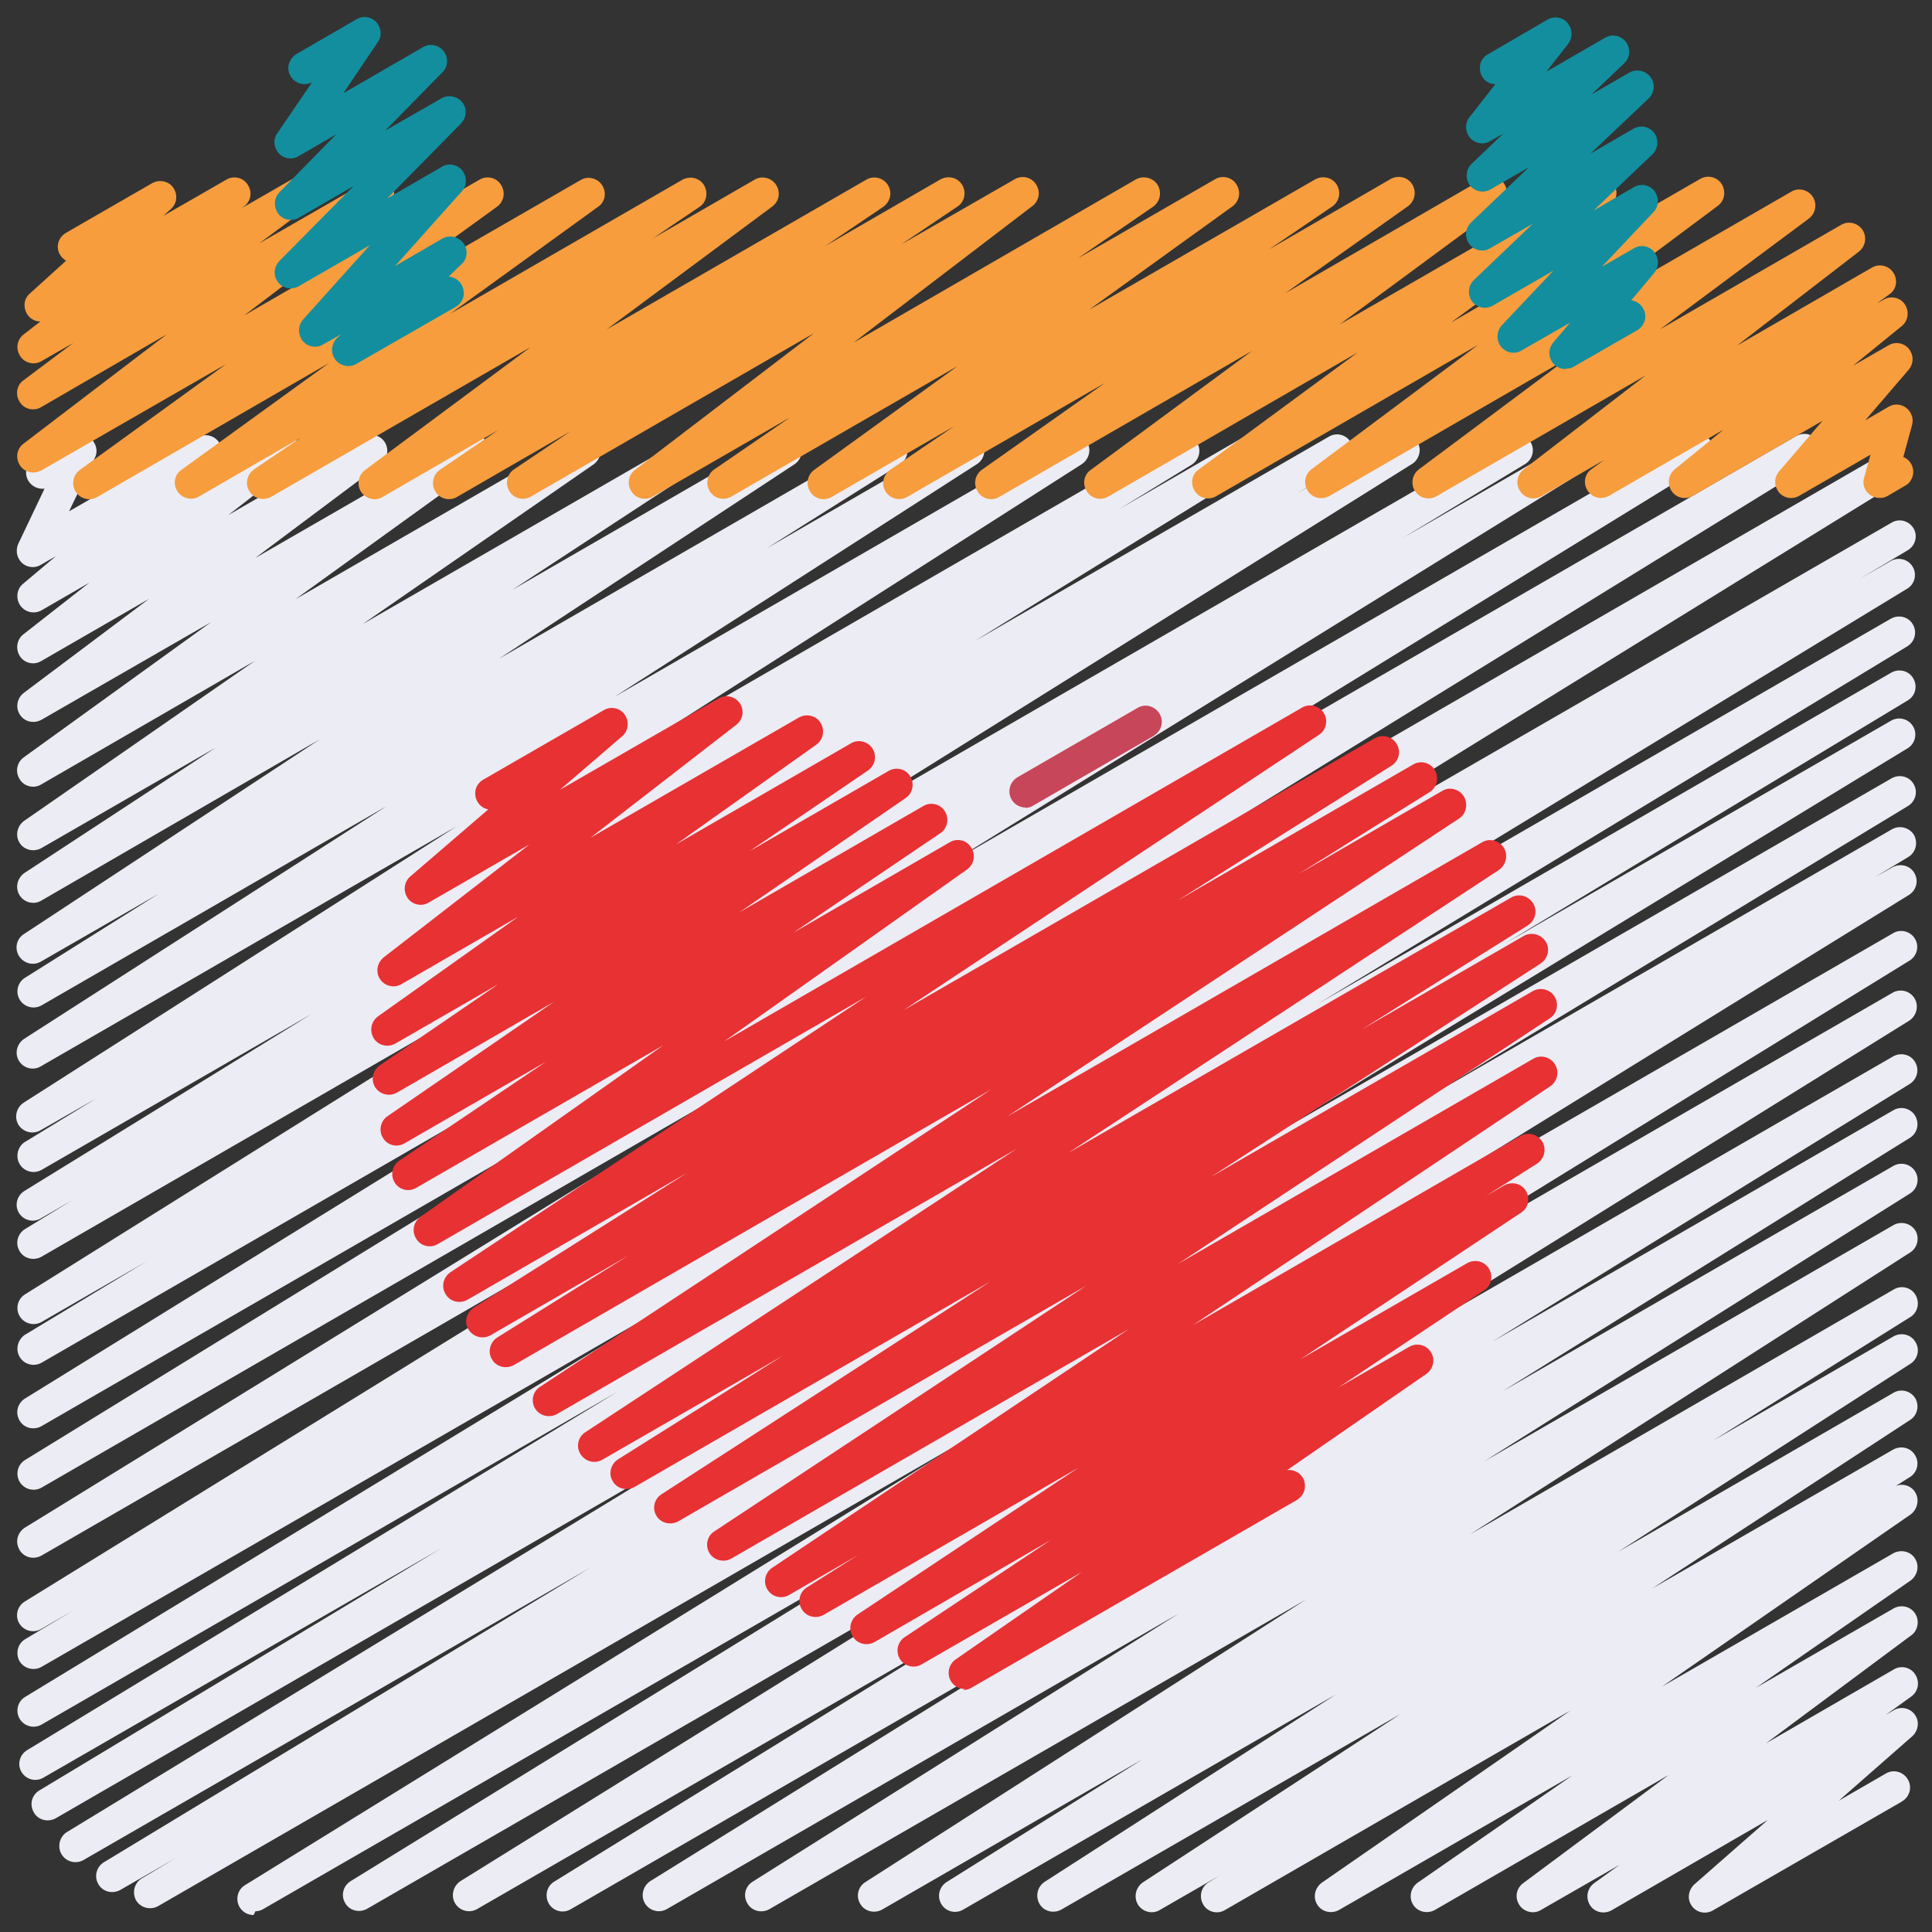
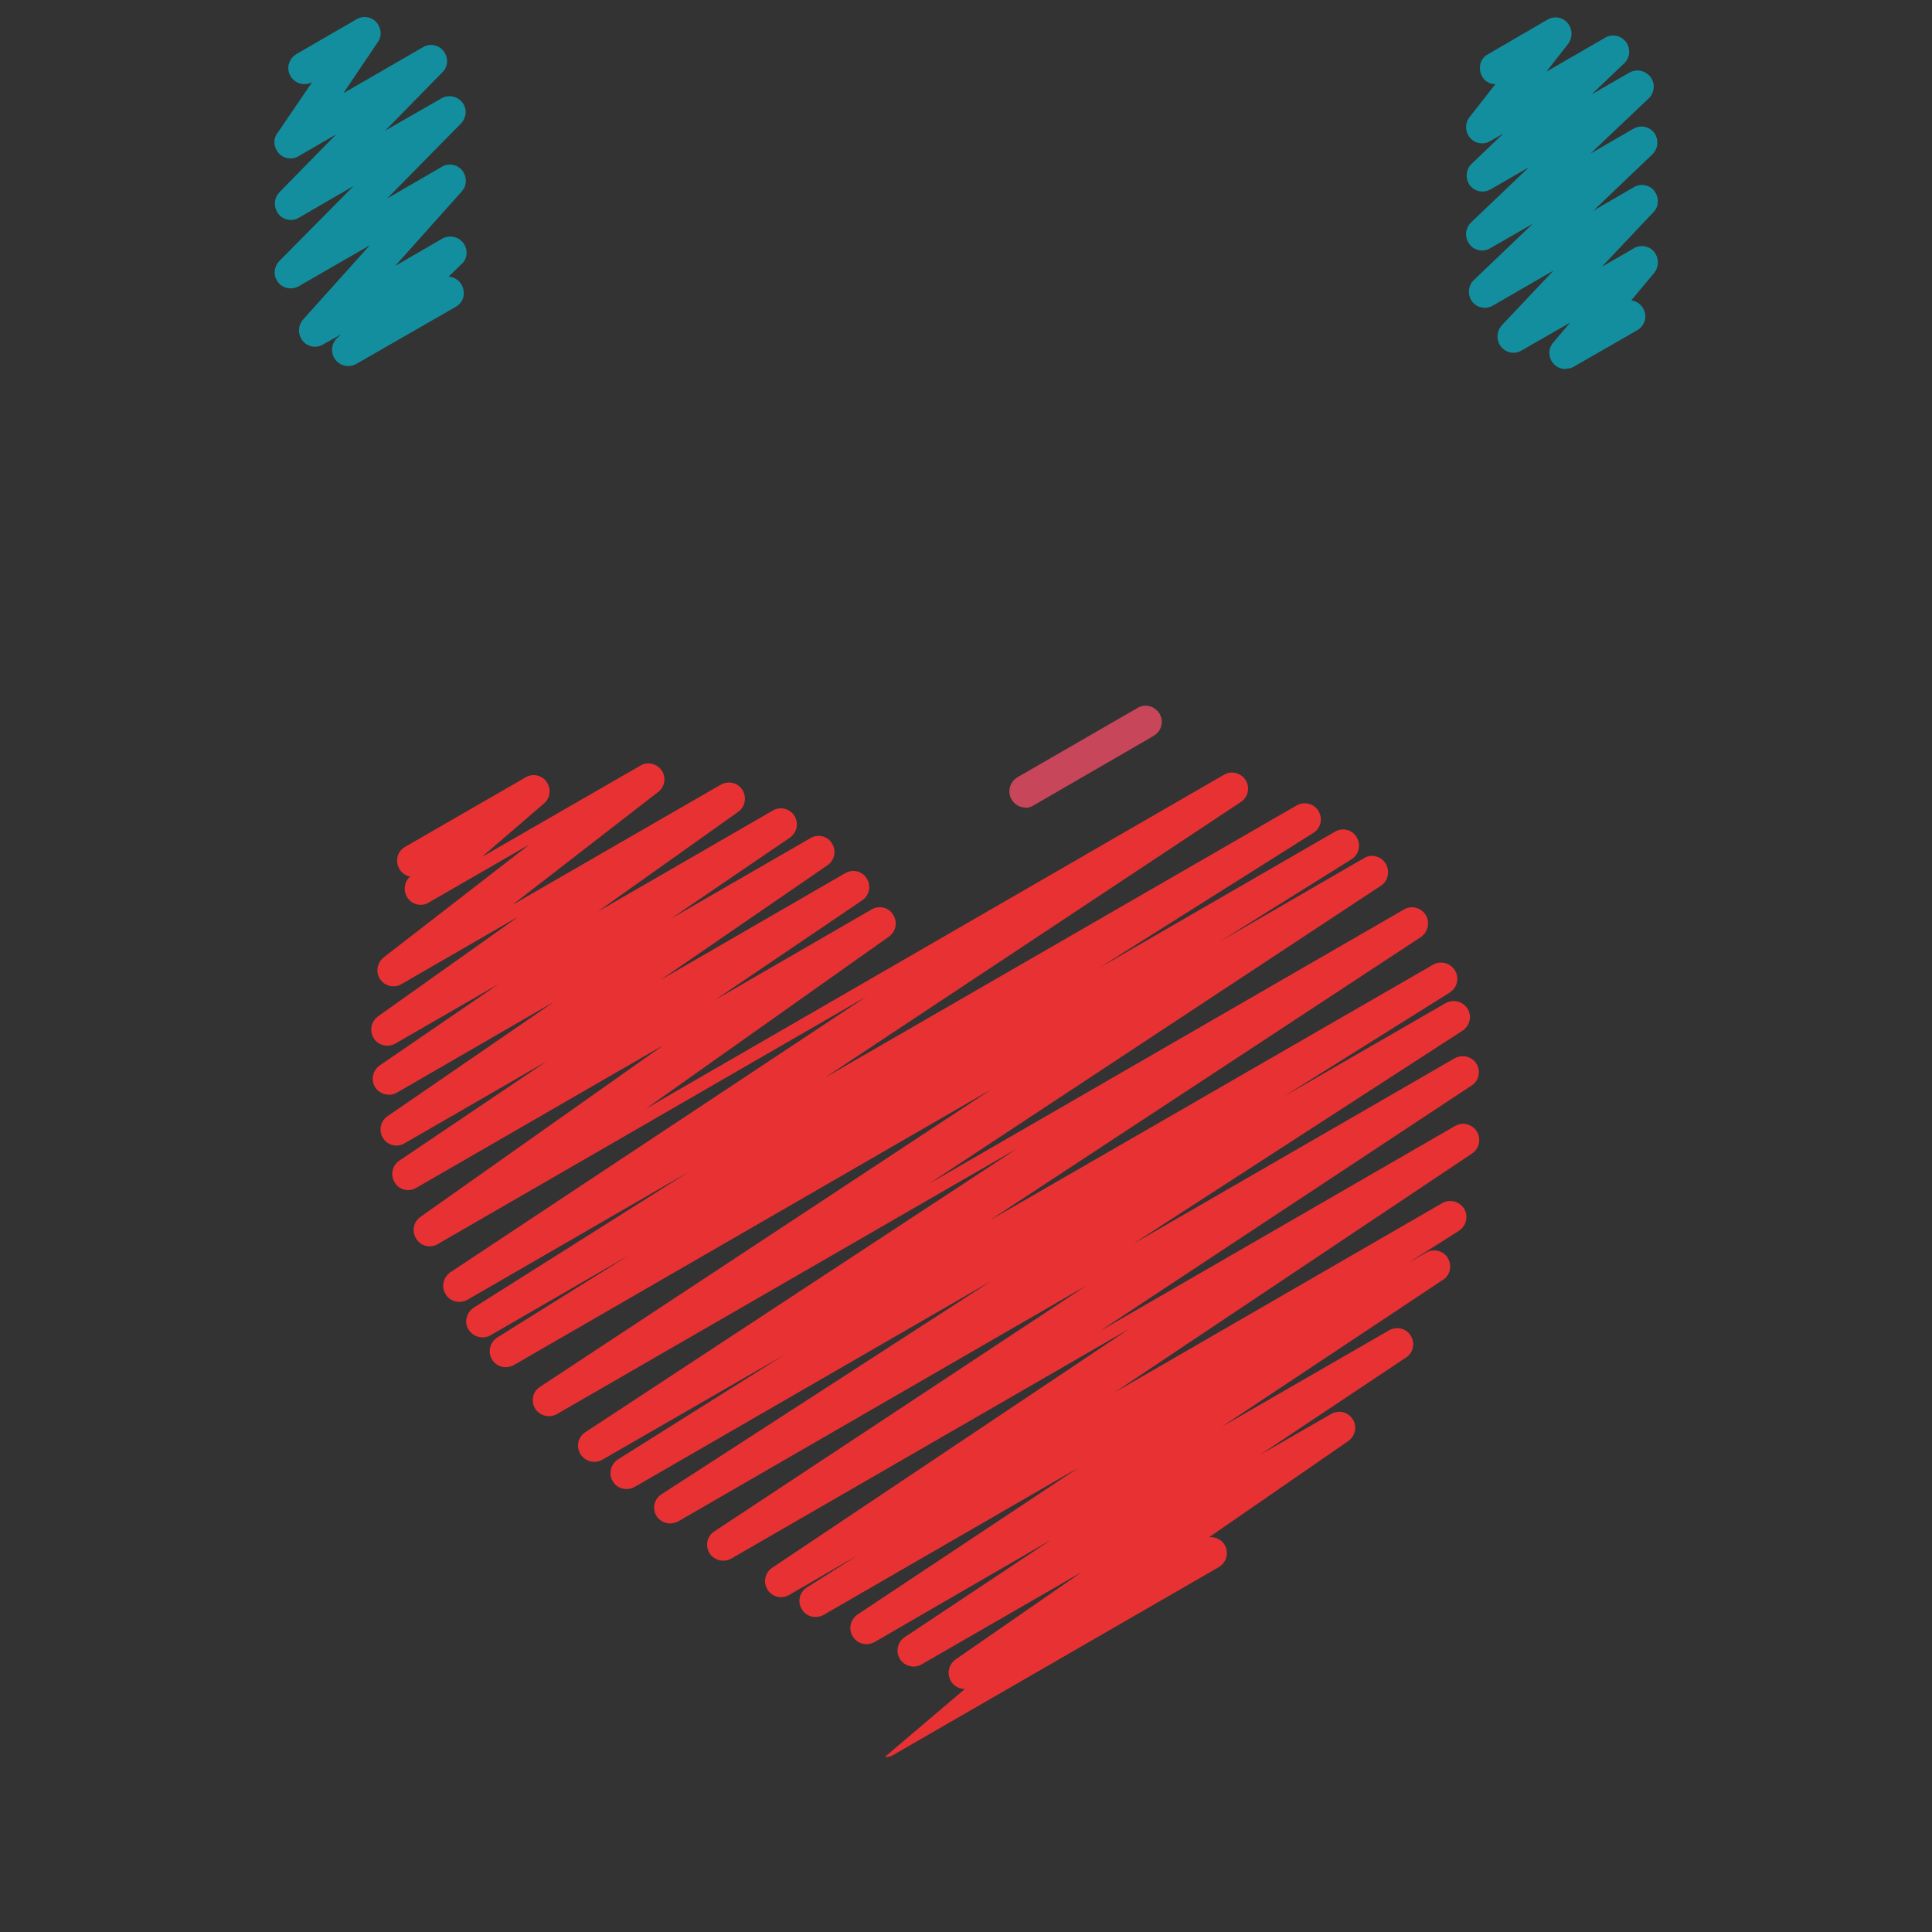
<svg xmlns="http://www.w3.org/2000/svg" id="Icons" viewBox="0 0 512 512">
  <rect x="0" y="0" width="512" height="512" fill="#333333" stroke="none" />
  <defs>
    <style>      .st0 {        fill: #ececf4;      }      .st1 {        fill: #e83133;      }      .st2 {        fill: #c74659;      }      .st3 {        fill: #f79d3d;      }      .st4 {        fill: #138e9e;      }    </style>
  </defs>
-   <path class="st0" d="M67.2,507.5c-2.4,0-4.3-1.9-4.3-4.3,0-1.5.8-2.9,2-3.6l191.7-118.4-214.8,124c-2.1,1.1-4.7.3-5.8-1.7-1-2-.4-4.4,1.4-5.6l9.2-5.5-14.8,8.5c-2.1,1.1-4.7.4-5.8-1.7-1.1-2-.4-4.4,1.4-5.6l129.1-78.2L22,493c-2.1,1.1-4.7.3-5.8-1.8-1-1.9-.4-4.4,1.4-5.6l172.7-105.2L14.7,481.9c-2.1,1.1-4.7.4-5.8-1.7-1.1-2-.5-4.5,1.5-5.7l106.4-64.1-105.3,60.7c-2,1.2-4.6.5-5.8-1.5s-.5-4.6,1.5-5.8l156.5-95L10.9,457.1c-2.1,1.1-4.7.3-5.8-1.8-1-1.9-.4-4.3,1.4-5.5l175.6-106.8L10.9,441.8c-2.1,1.1-4.7.3-5.8-1.7-1-2-.4-4.4,1.4-5.6l12.9-7.7-8.5,4.9c-2,1.2-4.6.5-5.8-1.5s-.5-4.6,1.5-5.8l242.4-149.6L10.9,412.3c-2.1,1.1-4.7.4-5.8-1.7-1.1-2-.5-4.4,1.4-5.7l212-130.5L10.9,394.3c-2.1,1.1-4.7.3-5.8-1.8-1-1.9-.4-4.3,1.4-5.5l174.3-107.1L10.9,378c-2.1,1.1-4.7.4-5.8-1.7-1.1-2-.4-4.4,1.4-5.6l170.9-105.6L10.9,361.2c-2.1,1.1-4.7.3-5.8-1.8-1-1.9-.4-4.3,1.4-5.6l32.3-19.5-27.9,16.1c-2.1,1.1-4.7.3-5.8-1.8-1-1.9-.4-4.3,1.4-5.5l156.6-97.9L10.9,333.1c-2.1,1.1-4.7.4-5.8-1.7-1.1-2-.4-4.4,1.4-5.6l12.6-7.7-8.3,4.8c-2,1.2-4.6.5-5.8-1.5s-.5-4.6,1.5-5.8l76.1-46.9-71.7,41.4c-2.1,1.1-4.7.3-5.8-1.8-1-1.9-.4-4.4,1.4-5.6l19-11.6-14.7,8.4c-2,1.2-4.6.6-5.9-1.4-1.2-2-.6-4.6,1.4-5.9l114.7-73.2-110.2,63.6c-2,1.2-4.6.5-5.8-1.5-1.2-2-.5-4.5,1.4-5.8l96.1-61.7-91.6,52.9c-2.1,1.1-4.7.3-5.8-1.8-1-1.9-.4-4.3,1.4-5.5l35.5-22.3-31.1,17.9c-2,1.2-4.6.6-5.9-1.5-1.2-2-.6-4.6,1.4-5.8l78.4-51.6L10.9,238.7c-2,1.2-4.7.4-5.8-1.6-1.1-1.9-.5-4.4,1.3-5.7l50.8-33.3-46.3,26.7c-2.1,1.1-4.7.4-5.8-1.6-1.1-1.9-.5-4.3,1.2-5.6l61.3-42.5-56.7,32.8c-2,1.2-4.7.5-5.8-1.6-1.1-1.9-.6-4.3,1.2-5.6l49.6-35.8-45,25.9c-2.1,1.1-4.7.4-5.8-1.7-1-1.8-.5-4.1,1.1-5.4l33.3-25-28.6,16.5c-2,1.2-4.7.5-5.8-1.6-1-1.8-.6-4.2,1.1-5.5l17.5-13.7-12.8,7.4c-2.1,1.1-4.7.3-5.8-1.8-.9-1.7-.6-3.9.9-5.2l8.8-7.4-4,2.3c-2,1.2-4.7.5-5.8-1.6-.7-1.2-.7-2.7-.2-3.9l7-14.7c-1.7.2-3.4-.6-4.3-2.1-1.2-2-.5-4.6,1.6-5.8,0,0,0,0,0,0l10.1-5.8c2-1.2,4.7-.5,5.8,1.6.7,1.2.8,2.7.1,4l-6.8,14.1,34.1-19.6c2.1-1.2,4.7-.4,5.8,1.6,1,1.8.6,4-.9,5.3l-8.8,7.4,24.8-14.3c2-1.2,4.6-.5,5.8,1.5,1.1,1.9.6,4.2-1.1,5.5l-17.5,13.6,35.8-20.7c2.1-1.2,4.7-.4,5.8,1.6,1,1.8.6,4.2-1.1,5.5l-33.4,25,55.7-32.1c2-1.2,4.7-.5,5.8,1.6,1.1,1.9.6,4.3-1.2,5.6l-49.6,35.8,74.5-43c2.1-1.1,4.7-.4,5.8,1.6,1.1,1.9.5,4.3-1.2,5.6l-61.3,42.4,86-49.6c2.1-1.1,4.7-.4,5.8,1.7,1,1.9.5,4.3-1.3,5.5l-50.8,33.3,70.3-40.6c2-1.2,4.6-.5,5.8,1.6,1.1,2,.5,4.5-1.3,5.7l-78.4,51.6,102-58.9c2.1-1.1,4.7-.3,5.8,1.8,1,1.9.4,4.3-1.4,5.5l-35.4,22.3,51.3-29.6c2.1-1.1,4.7-.4,5.8,1.7,1.1,1.9.5,4.4-1.4,5.6l-96.1,61.7,119.5-69c2-1.2,4.6-.5,5.8,1.5,1.2,2,.5,4.5-1.4,5.8l-114.6,73.2,139.4-80.5c2.1-1.1,4.7-.4,5.8,1.7,1.1,2,.5,4.4-1.4,5.7l-19.1,11.7,33-19.1c2.1-1.2,4.7-.4,5.8,1.6,1.1,2,.5,4.5-1.4,5.7l-75.9,46.9,93.9-54.2c2-1.2,4.7-.5,5.8,1.6,1.1,2,.5,4.5-1.5,5.7l-12.7,7.7,26.1-15.1c2.1-1.1,4.7-.4,5.8,1.7,1.1,1.9.4,4.4-1.4,5.6l-156.5,97.8,182.1-105.1c2.1-1.1,4.7-.4,5.8,1.7,1.1,2,.4,4.4-1.4,5.6l-32.6,19.7,46.9-27.1c2.1-1.1,4.7-.3,5.8,1.8,1,1.9.4,4.3-1.4,5.5l-170.9,105.7,195.7-113c2.1-1.1,4.7-.3,5.8,1.8,1,1.9.4,4.3-1.4,5.5l-174.1,107,198-114.3c2.1-1.1,4.7-.4,5.8,1.7,1.1,2,.4,4.4-1.4,5.6l-212,130.6,229.6-132.6c2.1-1.1,4.7-.4,5.8,1.7,1.1,2,.4,4.4-1.4,5.6l-242.4,149.6,241.2-139.2c2-1.2,4.6-.5,5.8,1.5,1.2,2,.5,4.6-1.5,5.8l-12.9,7.7,8.5-4.9c2.1-1.1,4.7-.3,5.8,1.8,1,1.9.4,4.3-1.4,5.5l-175.7,106.9,171.3-98.9c2.1-1.1,4.7-.4,5.8,1.7,1.1,2,.4,4.4-1.4,5.6l-156.3,94.8,152-87.8c2.1-1.1,4.7-.4,5.8,1.7,1.1,2,.5,4.5-1.5,5.7l-106.7,64.4,102.4-59.1c2.1-1.1,4.7-.3,5.8,1.8,1,1.9.4,4.3-1.4,5.5l-172.6,105.1,168.3-97.1c2.1-1.1,4.7-.4,5.8,1.7,1.1,2,.4,4.4-1.4,5.6l-129,78.2,124.7-72c2.1-1.1,4.7-.3,5.8,1.7,1,2,.4,4.4-1.4,5.6l-9.1,5.5,4.8-2.7c2.1-1.1,4.7-.4,5.8,1.7,1.1,2,.4,4.4-1.4,5.6l-191.7,118.4,187.4-108.2c2-1.2,4.6-.5,5.8,1.5,1.2,2,.5,4.6-1.5,5.8l-153.3,94.4,149-86c2.1-1.1,4.7-.3,5.8,1.8,1,1.9.4,4.3-1.4,5.6l-157,97.6,152.7-88.1c2.1-1.1,4.7-.4,5.8,1.7,1.1,2,.4,4.4-1.4,5.6l-110.8,68.4,106.4-61.4c2.1-1.2,4.7-.4,5.8,1.6,1.1,2,.5,4.5-1.4,5.7l-108,67.2,103.7-59.8c2.1-1.1,4.7-.3,5.8,1.8,1,1.9.4,4.3-1.4,5.5l-113,71.1,108.6-62.7c2.1-1.1,4.7-.3,5.8,1.7,1,1.9.4,4.3-1.3,5.5l-116.8,74.8,112.3-64.9c2-1.2,4.7-.5,5.8,1.6,1.1,2,.5,4.5-1.4,5.7l-52.2,32.7,47.8-27.6c2.1-1.1,4.7-.4,5.8,1.7,1.1,1.9.5,4.4-1.4,5.6l-77.4,49.8,72.9-42.1c2-1.2,4.6-.5,5.8,1.5,1.1,2,.5,4.5-1.4,5.7l-68.4,44.7,64-36.9c2.1-1.1,4.7-.4,5.8,1.7,1.1,1.9.5,4.4-1.4,5.6l-3.8,2.4c2.2-.9,4.7.2,5.5,2.4.7,1.8,0,4-1.5,5.1l-66,45.7,61.4-35.4c2.1-1.1,4.7-.4,5.8,1.6,1.1,1.9.5,4.3-1.2,5.6l-41.1,28.5,36.6-21.1c2.1-1.1,4.7-.4,5.8,1.7,1,1.8.5,4.2-1.1,5.4l-38.6,28.7,33.9-19.6c2-1.2,4.7-.5,5.8,1.6,1.1,1.9.6,4.3-1.2,5.6l-6.8,4.9,2.2-1.3c2.1-1.2,4.7-.4,5.8,1.6,1,1.7.6,3.9-.9,5.3l-19.5,17.1,12.3-7.1c2-1.3,4.6-.7,5.9,1.3,1.3,2,.7,4.6-1.3,5.9-.1,0-.2.1-.3.2l-50,28.8c-2.1,1.2-4.7.4-5.8-1.6-1-1.7-.6-3.9.9-5.3l19.5-17.1-41.5,24c-2.1,1.1-4.7.4-5.8-1.7-1-1.9-.5-4.2,1.2-5.5l6.8-4.9-20.9,12c-2,1.2-4.7.4-5.8-1.6-1.1-1.9-.6-4.2,1.1-5.5l38.6-28.7-62,35.8c-2.1,1.1-4.7.4-5.8-1.6-1.1-1.9-.5-4.3,1.2-5.6l41.1-28.5-61.9,35.7c-2.1,1.1-4.7.4-5.8-1.6-1.1-1.9-.5-4.3,1.2-5.6l66-45.7-91.6,52.9c-2,1.2-4.7.5-5.8-1.6-1.1-2-.5-4.5,1.4-5.7l2.9-1.8-15.8,9.1c-2,1.2-4.7.4-5.8-1.6-1.1-1.9-.5-4.4,1.3-5.7l68.4-44.7-90,51.9c-2.1,1.1-4.7.4-5.8-1.7-1-1.9-.5-4.3,1.3-5.6l77.4-49.8-98.9,57.1c-2.1,1.2-4.7.4-5.8-1.6-1.1-2-.5-4.4,1.4-5.7l52.2-32.7-69.3,40c-2.1,1.1-4.7.4-5.8-1.7-1.1-1.9-.5-4.4,1.4-5.6l116.8-74.9-142.3,82.1c-2.1,1.1-4.7.4-5.8-1.7-1.1-1.9-.5-4.4,1.4-5.6l113-71.1-135.8,78.4c-2.1,1.1-4.7.3-5.8-1.8-1-1.9-.4-4.3,1.4-5.6l108-67.1-129,74.5c-2.1,1.2-4.7.4-5.8-1.6-1.1-2-.5-4.5,1.4-5.7l110.9-68.5-131.4,75.8c-2.1,1.1-4.7.3-5.8-1.8-1-1.9-.4-4.3,1.4-5.6l156.9-97.5-181.6,104.8c-2.1,1.1-4.7.4-5.8-1.7-1.1-2-.4-4.4,1.4-5.6l153.4-94.5-176.4,101.8c-.6.4-1.4.6-2.1.6Z" />
-   <path class="st3" d="M23.7,132.3c-2.4,0-4.3-1.9-4.3-4.3,0-1.4.7-2.7,1.8-3.5l38.7-28-49,28.2c-2.1,1.1-4.7.4-5.8-1.7-1-1.8-.6-4.1,1.1-5.4l38-29-33.3,19.3c-2,1.2-4.7.5-5.8-1.6-1.1-1.9-.6-4.3,1.1-5.5l13.2-9.9-8.4,4.8c-2,1.2-4.7.5-5.8-1.6-1.1-1.9-.6-4.2,1.1-5.5l4.4-3.4c-2.4,0-4.2-2-4.2-4.4,0-1.2.5-2.2,1.4-3l9.6-8.7c-.6-.4-1.2-.9-1.6-1.6-1.2-2-.5-4.6,1.6-5.8l22.9-13.2c2.1-1.1,4.7-.4,5.8,1.7.9,1.7.6,3.8-.8,5.1l-2.1,1.9,16.7-9.6c2-1.2,4.7-.5,5.8,1.6,1.1,1.9.6,4.2-1.1,5.5l-.7.5,13.2-7.6c2.1-1.2,4.7-.4,5.8,1.6,1,1.9.6,4.2-1.1,5.5l-13.2,9.8,29.4-16.9c2.1-1.2,4.7-.4,5.8,1.6,1,1.8.6,4.2-1.1,5.5l-38.1,28.9,62.4-36c2-1.2,4.7-.5,5.8,1.6,1.1,1.9.6,4.3-1.2,5.6l-38.7,28,60.9-35.1c2-1.2,4.7-.4,5.8,1.6,1.1,1.9.6,4.3-1.2,5.5l-39.1,28.3,61.5-35.5c2.1-1.1,4.7-.4,5.8,1.7,1,1.9.5,4.3-1.3,5.5l-12.4,8.4,27-15.6c2-1.2,4.7-.4,5.8,1.6,1.1,1.9.6,4.2-1.1,5.5l-43.9,32.6,68.8-39.7c2.1-1.2,4.7-.4,5.8,1.6,1.1,1.9.5,4.3-1.3,5.6l-15.4,10.4,30.6-17.7c2.1-1.1,4.7-.4,5.8,1.7,1,1.9.5,4.3-1.3,5.5l-15,10.1,30.1-17.3c2-1.2,4.7-.5,5.8,1.6,1.1,1.9.6,4.2-1.1,5.5l-47.4,36.2,74.9-43.3c2.1-1.1,4.7-.3,5.8,1.7,1,1.9.5,4.2-1.2,5.5l-20.1,13.8,36.4-21c2-1.2,4.7-.5,5.8,1.6,1.1,1.9.6,4.3-1.2,5.6l-38,27.4,60-34.6c2.1-1.1,4.7-.4,5.8,1.7,1,1.9.5,4.2-1.3,5.5l-16.8,11.4,32.3-18.7c2.1-1.1,4.7-.4,5.8,1.7,1,1.9.5,4.2-1.2,5.5l-32.6,23.1,52.4-30.3c2.1-1.2,4.7-.4,5.8,1.6,1,1.9.6,4.2-1.1,5.5l-42.7,31.5,67-38.6c2-1.2,4.7-.5,5.8,1.6,1.1,1.9.6,4.3-1.2,5.5l-42.1,31,66.1-38.1c2.1-1.2,4.7-.4,5.8,1.6,1,1.9.6,4.2-1.1,5.5l-44.2,33,63.6-36.7c2-1.2,4.6-.5,5.8,1.5,1.1,1.9.6,4.3-1.1,5.6l-39.5,29.4,48-27.7c2-1.2,4.6-.5,5.8,1.5,1.1,1.9.6,4.3-1.1,5.6l-32.3,24.9,35.8-20.7c2.1-1.2,4.7-.4,5.8,1.6,1.1,1.9.6,4.3-1.2,5.5l-3.3,2.4,1.8-1c2-1.2,4.7-.5,5.8,1.6,1,1.8.6,4.1-1,5.4l-12.9,10.5,9.4-5.4c2-1.2,4.7-.5,5.8,1.6.9,1.6.7,3.5-.5,4.9l-11.5,13.4,6.2-3.6c2-1.2,4.6-.5,5.8,1.6.6,1,.7,2.2.4,3.3l-2.3,8.4c2.2.9,3.2,3.4,2.3,5.6-.4.9-1,1.6-1.8,2l-4.6,2.7c-1.5.9-3.4.7-4.8-.3-1.4-1.1-2-2.8-1.5-4.5l1.7-6.1-18.9,10.9c-2,1.2-4.7.5-5.8-1.6-.9-1.6-.7-3.5.5-4.9l11.5-13.4-34.4,19.9c-2,1.2-4.7.5-5.8-1.6-1-1.8-.6-4.1,1-5.4l12.9-10.5-30.3,17.5c-2.1,1.2-4.7.4-5.8-1.6-1.1-1.9-.6-4.3,1.2-5.5l3.3-2.4-16.6,9.6c-2,1.2-4.7.5-5.8-1.6-1.1-1.8-.6-4.2,1.1-5.5l32.3-24.9-55.4,32c-2,1.2-4.6.5-5.8-1.5-1.1-1.9-.6-4.3,1.1-5.6l39.4-29.4-63.2,36.5c-2.1,1.1-4.7.4-5.8-1.7-1-1.8-.5-4.2,1.1-5.4l44.2-33-69.4,40.1c-2,1.2-4.7.5-5.8-1.6-1.1-1.9-.6-4.3,1.2-5.5l42.1-31-66.1,38.2c-2,1.2-4.7.5-5.8-1.6-1.1-1.9-.6-4.3,1.2-5.5l42.7-31.5-67,38.7c-2,1.2-4.7.5-5.8-1.6-1.1-1.9-.6-4.3,1.2-5.6l32.6-23-52.4,30.2c-2.1,1.2-4.7.4-5.8-1.6-1.1-1.9-.5-4.3,1.3-5.6l16.9-11.5-32.4,18.7c-2,1.2-4.7.5-5.8-1.6-1.1-1.9-.6-4.3,1.2-5.6l38-27.5-60,34.6c-2,1.2-4.7.5-5.8-1.6-1.1-1.9-.5-4.4,1.3-5.6l20.1-13.8-36.4,21c-2,1.2-4.7.5-5.8-1.6-1.1-1.9-.6-4.2,1.1-5.5l47.4-36.2-75,43.3c-2,1.2-4.7.5-5.8-1.6-1.1-1.9-.5-4.4,1.3-5.6l15-10.1-30.1,17.4c-2,1.2-4.7.5-5.8-1.6-1.1-1.9-.5-4.4,1.3-5.6l15.4-10.5-30.6,17.7c-2,1.2-4.6.5-5.8-1.5-1.1-1.9-.6-4.3,1.1-5.6l43.9-32.6-68.8,39.7c-2.1,1.1-4.7.4-5.8-1.7-1.1-1.9-.5-4.3,1.3-5.6l12.4-8.4-27,15.6c-2,1.2-4.7.4-5.8-1.6-1.1-1.9-.6-4.3,1.2-5.5l39.1-28.3-61.4,35.5c-.7.4-1.4.6-2.2.6Z" />
  <path class="st4" d="M92.3,97c-2.4,0-4.3-1.9-4.3-4.3,0-1.2.5-2.3,1.3-3.1l1.1-1-4.8,2.7c-2,1.2-4.7.5-5.8-1.6-.9-1.6-.7-3.6.5-5l17.7-19.7-18.9,10.9c-2.1,1.1-4.7.4-5.8-1.7-.9-1.6-.6-3.6.7-5l19.7-19.9-14.5,8.4c-2,1.2-4.7.5-5.8-1.6-.9-1.7-.7-3.7.6-5.1l15.1-15.4-10,5.8c-2,1.2-4.7.5-5.8-1.6-.8-1.4-.8-3.2.2-4.5l9.2-13.5c-2.1,1.1-4.7.3-5.8-1.8-1.1-2-.3-4.5,1.7-5.7l15.9-9.2c2-1.2,4.7-.5,5.8,1.6.8,1.4.8,3.2-.2,4.5l-9.1,13.5,21.1-12.2c2-1.2,4.7-.5,5.8,1.6,1,1.7.7,3.8-.7,5.1l-15.1,15.4,15-8.6c2.1-1.1,4.7-.3,5.8,1.7.9,1.6.6,3.6-.7,5l-19.6,19.9,14.5-8.4c2-1.2,4.7-.5,5.8,1.6.9,1.6.7,3.6-.5,4.9l-17.7,19.8,12.4-7.2c2-1.2,4.6-.6,5.9,1.4,1.1,1.8.8,4.1-.8,5.4l-3.3,3.2c2.4.2,4.1,2.2,4,4.6,0,1.4-.9,2.7-2.1,3.4l-26.3,15.1c-.6.4-1.4.6-2.1.6Z" />
  <path class="st4" d="M414.9,97.8c-2.4,0-4.3-1.9-4.3-4.3,0-1,.4-2,1-2.7l4.5-5.3-12.9,7.4c-2,1.2-4.6.5-5.8-1.6-.9-1.6-.7-3.7.6-5.1l13.7-14.5-16.1,9.3c-2.1,1.2-4.7.4-5.8-1.6-.9-1.7-.6-3.8.7-5.1l15.7-15-11.3,6.5c-2,1.2-4.7.5-5.8-1.6-1-1.7-.7-3.8.7-5.2l15.4-14.7-10.2,5.9c-2.1,1.2-4.7.4-5.8-1.6-.9-1.7-.6-3.8.7-5.1l8.5-8.1-3.5,2c-2,1.2-4.7.5-5.8-1.6-.9-1.5-.7-3.4.3-4.7l6.9-8.8c-2.4,0-4.2-2-4.1-4.4,0-1.5.8-2.8,2.1-3.5l15.8-9.2c2-1.2,4.7-.5,5.8,1.6.9,1.5.7,3.4-.3,4.8l-5.8,7.4,15.4-8.9c2-1.3,4.6-.7,5.9,1.3,1.1,1.8.8,4.1-.8,5.5l-8.5,8.1,9.9-5.7c2-1.2,4.6-.6,5.9,1.4,1.1,1.7.8,4-.7,5.4l-15.4,14.6,11.4-6.6c2.1-1.2,4.7-.4,5.8,1.6.9,1.7.6,3.8-.7,5.1l-15.7,15,10.7-6.2c2-1.2,4.7-.5,5.8,1.6.9,1.6.7,3.7-.6,5l-13.7,14.5,8.5-4.9c2-1.2,4.7-.5,5.8,1.6.9,1.5.7,3.5-.4,4.9l-6.1,7.3c2.3.3,4,2.5,3.7,4.8-.2,1.3-1,2.5-2.1,3.1l-16.7,9.6c-.6.4-1.4.6-2.1.6Z" />
  <path class="st2" d="M271.8,214c-2.4,0-4.3-1.9-4.3-4.3,0-1.5.8-2.9,2.1-3.7l31.7-18.3c2-1.3,4.6-.7,5.9,1.3s.7,4.6-1.3,5.9c-.1,0-.2.1-.3.2l-31.8,18.4c-.6.4-1.4.6-2.1.6Z" />
-   <path class="st1" d="M255.7,447.6c-2.4,0-4.3-1.9-4.3-4.3,0-1.4.7-2.7,1.8-3.5l33.5-23.2-42.5,24.5c-2,1.2-4.7.4-5.8-1.6-1.1-1.9-.5-4.4,1.3-5.6l38.8-25.8-46.8,27.1c-2.1,1.1-4.7.4-5.8-1.7-1.1-1.9-.5-4.3,1.3-5.6l58.7-39-67.7,39.1c-2.1,1.1-4.7.4-5.8-1.7-1.1-1.9-.5-4.4,1.4-5.6l13.6-8.6-18.3,10.6c-2.1,1.2-4.7.4-5.8-1.6-1.1-1.9-.5-4.4,1.3-5.6l94.6-63.3-105.5,60.9c-2.1,1.1-4.7.3-5.8-1.7-1-1.9-.5-4.3,1.3-5.5l98.7-65.2-108.2,62.5c-2.1,1.1-4.7.4-5.8-1.6-1.1-1.9-.5-4.4,1.4-5.6l87.2-56.4-94.4,54.5c-2.1,1.1-4.7.4-5.8-1.7-1.1-1.9-.4-4.4,1.4-5.6l43.9-27.6-47.9,27.6c-2,1.2-4.6.6-5.9-1.5-1.2-2-.6-4.6,1.4-5.8l114.3-75.1-122,70.4c-2.1,1.1-4.7.3-5.8-1.7-1-1.9-.5-4.3,1.3-5.5l119.7-78.9-126.6,73.1c-2.1,1.1-4.7.4-5.8-1.7-1.1-1.9-.4-4.4,1.4-5.6l34.9-21.8-36.5,21.1c-2,1.2-4.6.6-5.9-1.4s-.6-4.6,1.4-5.9l56.7-35.8-58.5,33.8c-2.1,1.1-4.7.4-5.8-1.7-1.1-1.9-.5-4.3,1.3-5.6l110.3-73.1-113.6,65.6c-2,1.2-4.7.5-5.8-1.6-1.1-1.9-.6-4.3,1.2-5.6l64.4-45.5-65.5,37.8c-2,1.2-4.7.5-5.8-1.6-1.1-1.9-.5-4.4,1.3-5.6l39-26.3-37.6,21.7c-2,1.2-4.7.5-5.8-1.6-1.1-1.9-.5-4.4,1.3-5.6l44.1-30.3-41.5,24c-2,1.2-4.6.6-5.9-1.4-1.2-2-.6-4.5,1.3-5.8l31.4-21.5-27.4,15.8c-2.1,1.1-4.7.4-5.8-1.7-1-1.9-.5-4.2,1.2-5.5l37.3-26.5-31,17.9c-2,1.2-4.6.5-5.8-1.5-1.1-1.9-.6-4.2,1.1-5.6l38.6-29.9-26.7,15.4c-2,1.2-4.7.5-5.8-1.6-1-1.8-.6-4,.9-5.3l20.7-17.8c-2.3-.4-3.8-2.7-3.4-5,.2-1.2,1-2.3,2.1-2.9l31.9-18.4c2-1.2,4.7-.5,5.8,1.6,1,1.8.6,4-.9,5.3l-16.5,14.2,42-24.2c2-1.2,4.6-.5,5.8,1.5,1.1,1.9.6,4.2-1.1,5.5l-38.6,29.9,55.3-31.9c2.1-1.1,4.7-.4,5.8,1.7,1,1.9.5,4.2-1.2,5.5l-37.3,26.5,46.4-26.8c2-1.2,4.6-.5,5.8,1.5,1.1,1.9.6,4.4-1.3,5.7l-31.4,21.4,36.9-21.3c2-1.2,4.7-.5,5.8,1.6,1.1,1.9.5,4.4-1.3,5.6l-44.1,30.3,48.8-28.2c2-1.2,4.7-.5,5.8,1.6,1.1,1.9.5,4.4-1.3,5.6l-39,26.4,41.5-24c2-1.2,4.7-.5,5.8,1.6,1.1,1.9.6,4.3-1.2,5.6l-64.4,45.6,153.2-88.5c2-1.2,4.7-.4,5.8,1.6,1.1,1.9.5,4.4-1.3,5.6l-110.3,73.1,125.1-72.2c2.1-1.1,4.7-.4,5.8,1.7,1.1,1.9.5,4.4-1.4,5.6l-56.8,35.8,62.5-36.1c2-1.2,4.7-.5,5.8,1.6,1.1,2,.5,4.5-1.4,5.7l-34.9,21.8,38.2-22.1c2-1.2,4.6-.5,5.8,1.6,1.1,2,.5,4.5-1.3,5.7l-119.8,79,125.9-72.7c2-1.2,4.7-.4,5.8,1.6,1.1,1.9.5,4.4-1.3,5.7l-114.3,75.1,117.4-67.7c2-1.2,4.6-.6,5.9,1.5,1.2,2,.6,4.6-1.5,5.9l-43.9,27.5,42.8-24.7c2-1.2,4.6-.6,5.9,1.4s.6,4.6-1.4,5.9l-87.3,56.5,85.4-49.3c2.1-1.1,4.7-.3,5.8,1.7,1,1.9.5,4.3-1.3,5.5l-98.7,65.2,94.2-54.4c2-1.2,4.6-.5,5.8,1.5,1.2,2,.6,4.5-1.3,5.8l-94.7,63.3,86.7-50.1c2-1.2,4.6-.6,5.9,1.4,1.2,2,.6,4.6-1.4,5.9h0l-13.6,8.6,5-2.9c2.1-1.1,4.7-.4,5.8,1.7,1,1.9.5,4.3-1.3,5.5l-58.7,39,44.4-25.6c2.1-1.1,4.7-.4,5.8,1.7,1,1.9.5,4.3-1.3,5.5l-38.7,25.8,18.8-10.8c2.1-1.2,4.7-.4,5.8,1.6,1.1,1.9.5,4.3-1.3,5.6l-36.9,25.5c2.3-.3,4.5,1.4,4.7,3.7.2,1.7-.6,3.3-2.1,4.2l-86.3,49.8c-.7.4-1.4.6-2.2.5Z" />
+   <path class="st1" d="M255.7,447.6c-2.4,0-4.3-1.9-4.3-4.3,0-1.4.7-2.7,1.8-3.5l33.5-23.2-42.5,24.5c-2,1.2-4.7.4-5.8-1.6-1.1-1.9-.5-4.4,1.3-5.6l38.8-25.8-46.8,27.1c-2.1,1.1-4.7.4-5.8-1.7-1.1-1.9-.5-4.3,1.3-5.6l58.7-39-67.7,39.1c-2.1,1.1-4.7.4-5.8-1.7-1.1-1.9-.5-4.4,1.4-5.6l13.6-8.6-18.3,10.6c-2.1,1.2-4.7.4-5.8-1.6-1.1-1.9-.5-4.4,1.3-5.6l94.6-63.3-105.5,60.9c-2.1,1.1-4.7.3-5.8-1.7-1-1.9-.5-4.3,1.3-5.5l98.7-65.2-108.2,62.5c-2.1,1.1-4.7.4-5.8-1.6-1.1-1.9-.5-4.4,1.4-5.6l87.2-56.4-94.4,54.5c-2.1,1.1-4.7.4-5.8-1.7-1.1-1.9-.4-4.4,1.4-5.6l43.9-27.6-47.9,27.6c-2,1.2-4.6.6-5.9-1.5-1.2-2-.6-4.6,1.4-5.8l114.3-75.1-122,70.4c-2.1,1.1-4.7.3-5.8-1.7-1-1.9-.5-4.3,1.3-5.5l119.7-78.9-126.6,73.1c-2.1,1.1-4.7.4-5.8-1.7-1.1-1.9-.4-4.4,1.4-5.6l34.9-21.8-36.5,21.1c-2,1.2-4.6.6-5.9-1.4s-.6-4.6,1.4-5.9l56.7-35.8-58.5,33.8c-2.1,1.1-4.7.4-5.8-1.7-1.1-1.9-.5-4.3,1.3-5.6l110.3-73.1-113.6,65.6c-2,1.2-4.7.5-5.8-1.6-1.1-1.9-.6-4.3,1.2-5.6l64.4-45.5-65.5,37.8c-2,1.2-4.7.5-5.8-1.6-1.1-1.9-.5-4.4,1.3-5.6l39-26.3-37.6,21.7c-2,1.2-4.7.5-5.8-1.6-1.1-1.9-.5-4.4,1.3-5.6l44.1-30.3-41.5,24c-2,1.2-4.6.6-5.9-1.4-1.2-2-.6-4.5,1.3-5.8l31.4-21.5-27.4,15.8c-2.1,1.1-4.7.4-5.8-1.7-1-1.9-.5-4.2,1.2-5.5l37.3-26.5-31,17.9c-2,1.2-4.6.5-5.8-1.5-1.1-1.9-.6-4.2,1.1-5.6l38.6-29.9-26.7,15.4c-2,1.2-4.7.5-5.8-1.6-1-1.8-.6-4,.9-5.3c-2.3-.4-3.8-2.7-3.4-5,.2-1.2,1-2.3,2.1-2.9l31.9-18.4c2-1.2,4.7-.5,5.8,1.6,1,1.8.6,4-.9,5.3l-16.5,14.2,42-24.2c2-1.2,4.6-.5,5.8,1.5,1.1,1.9.6,4.2-1.1,5.5l-38.6,29.9,55.3-31.9c2.1-1.1,4.7-.4,5.8,1.7,1,1.9.5,4.2-1.2,5.5l-37.3,26.5,46.4-26.8c2-1.2,4.6-.5,5.8,1.5,1.1,1.9.6,4.4-1.3,5.7l-31.4,21.4,36.9-21.3c2-1.2,4.7-.5,5.8,1.6,1.1,1.9.5,4.4-1.3,5.6l-44.1,30.3,48.8-28.2c2-1.2,4.7-.5,5.8,1.6,1.1,1.9.5,4.4-1.3,5.6l-39,26.4,41.5-24c2-1.2,4.7-.5,5.8,1.6,1.1,1.9.6,4.3-1.2,5.6l-64.4,45.6,153.2-88.5c2-1.2,4.7-.4,5.8,1.6,1.1,1.9.5,4.4-1.3,5.6l-110.3,73.1,125.1-72.2c2.1-1.1,4.7-.4,5.8,1.7,1.1,1.9.5,4.4-1.4,5.6l-56.8,35.8,62.5-36.1c2-1.2,4.7-.5,5.8,1.6,1.1,2,.5,4.5-1.4,5.7l-34.9,21.8,38.2-22.1c2-1.2,4.6-.5,5.8,1.6,1.1,2,.5,4.5-1.3,5.7l-119.8,79,125.9-72.7c2-1.2,4.7-.4,5.8,1.6,1.1,1.9.5,4.4-1.3,5.7l-114.3,75.1,117.4-67.7c2-1.2,4.6-.6,5.9,1.5,1.2,2,.6,4.6-1.5,5.9l-43.9,27.5,42.8-24.7c2-1.2,4.6-.6,5.9,1.4s.6,4.6-1.4,5.9l-87.3,56.5,85.4-49.3c2.1-1.1,4.7-.3,5.8,1.7,1,1.9.5,4.3-1.3,5.5l-98.7,65.2,94.2-54.4c2-1.2,4.6-.5,5.8,1.5,1.2,2,.6,4.5-1.3,5.8l-94.7,63.3,86.7-50.1c2-1.2,4.6-.6,5.9,1.4,1.2,2,.6,4.6-1.4,5.9h0l-13.6,8.6,5-2.9c2.1-1.1,4.7-.4,5.8,1.7,1,1.9.5,4.3-1.3,5.5l-58.7,39,44.4-25.6c2.1-1.1,4.7-.4,5.8,1.7,1,1.9.5,4.3-1.3,5.5l-38.7,25.8,18.8-10.8c2.1-1.2,4.7-.4,5.8,1.6,1.1,1.9.5,4.3-1.3,5.6l-36.9,25.5c2.3-.3,4.5,1.4,4.7,3.7.2,1.7-.6,3.3-2.1,4.2l-86.3,49.8c-.7.4-1.4.6-2.2.5Z" />
</svg>